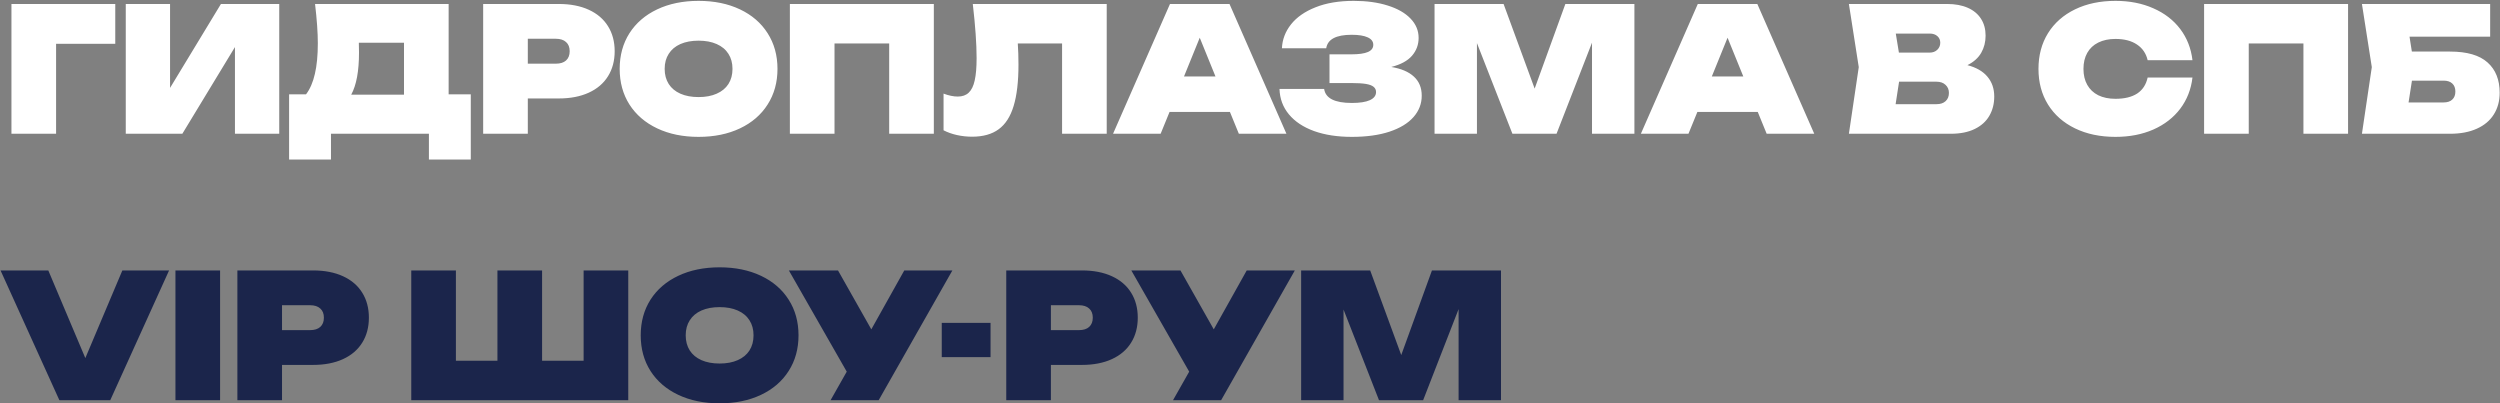
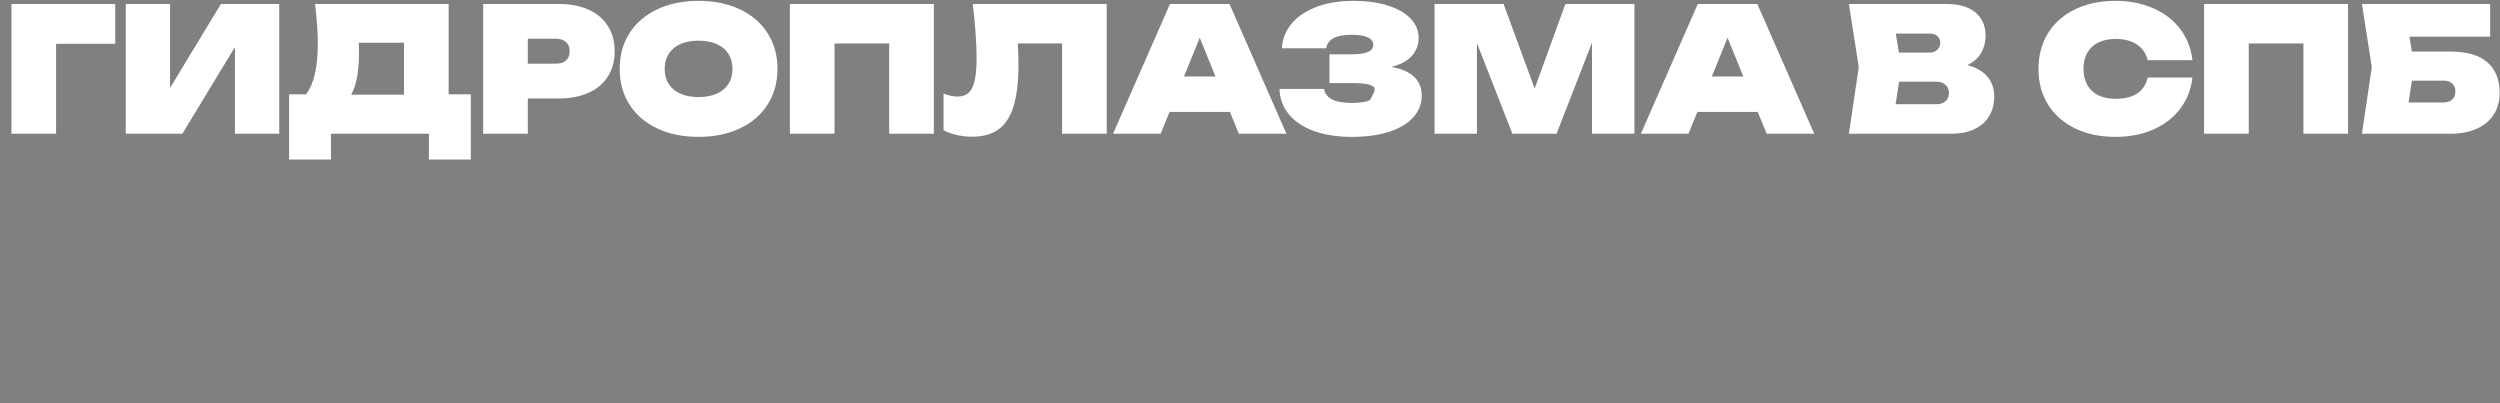
<svg xmlns="http://www.w3.org/2000/svg" width="2355" height="380" viewBox="0 0 2355 380" fill="none">
  <rect x="0" y="0" width="2355" height="380" fill="#808080" stroke="none" />
-   <path d="M108.58 41.24H52.834V126H10.78V3.75H108.58V41.24ZM118.468 3.75H160.196V82.805L208.118 3.75H263.049V126H221.321V44.337L171.769 126H118.468V3.75ZM272.333 88.836H288.307C292.056 83.892 294.827 77.48 296.62 69.602C298.467 61.724 299.391 52.107 299.391 40.751C299.391 30.862 298.521 18.529 296.783 3.75H422.619V88.836H443.483V150.287H404.037V126H311.779V150.287H272.333V88.836ZM380.565 89.162V40.262H338.022C338.13 42.435 338.185 45.532 338.185 49.553C338.185 66.994 335.74 80.197 330.85 89.162H380.565ZM526.371 3.75C537.292 3.75 546.718 5.57 554.651 9.21C562.584 12.851 568.615 18.012 572.744 24.695C576.928 31.378 579.02 39.23 579.02 48.249C579.02 57.268 576.928 65.12 572.744 71.802C568.615 78.486 562.584 83.647 554.651 87.287C546.718 90.928 537.292 92.748 526.371 92.748H497.194V126H455.14V3.75H526.371ZM523.6 59.985C527.783 59.985 530.989 58.98 533.217 56.969C535.499 54.905 536.64 51.998 536.64 48.249C536.64 44.5 535.499 41.62 533.217 39.61C530.989 37.545 527.783 36.513 523.6 36.513H497.194V59.985H523.6ZM658.061 128.934C643.336 128.934 630.351 126.272 619.104 120.947C607.857 115.622 599.136 108.124 592.942 98.453C586.802 88.782 583.733 77.589 583.733 64.875C583.733 52.161 586.802 40.968 592.942 31.297C599.136 21.626 607.857 14.128 619.104 8.803C630.351 3.478 643.336 0.816 658.061 0.816C672.785 0.816 685.771 3.478 697.018 8.803C708.265 14.128 716.958 21.626 723.098 31.297C729.292 40.968 732.389 52.161 732.389 64.875C732.389 77.589 729.292 88.782 723.098 98.453C716.958 108.124 708.265 115.622 697.018 120.947C685.771 126.272 672.785 128.934 658.061 128.934ZM626.113 64.875C626.113 70.363 627.389 75.117 629.943 79.138C632.497 83.104 636.164 86.147 640.946 88.266C645.781 90.385 651.486 91.444 658.061 91.444C664.635 91.444 670.313 90.385 675.094 88.266C679.93 86.147 683.625 83.104 686.178 79.138C688.732 75.117 690.009 70.363 690.009 64.875C690.009 59.387 688.732 54.66 686.178 50.694C683.625 46.673 679.93 43.603 675.094 41.484C670.313 39.365 664.635 38.306 658.061 38.306C651.486 38.306 645.781 39.365 640.946 41.484C636.164 43.603 632.497 46.673 629.943 50.694C627.389 54.66 626.113 59.387 626.113 64.875ZM879.673 126H837.619V40.914H786.111V126H744.057V3.75H879.673V126ZM1042.53 3.75V126H1000.48V40.914H958.752C959.187 47.162 959.404 53.791 959.404 60.8C959.404 76.883 957.883 89.895 954.84 99.838C951.852 109.781 947.152 117.089 940.741 121.762C934.384 126.435 926.044 128.771 915.72 128.771C910.885 128.771 906.131 128.255 901.458 127.223C896.84 126.19 892.629 124.696 888.825 122.74V88.184C893.715 90.031 898.171 90.955 902.191 90.955C906.538 90.955 909.988 89.733 912.542 87.287C915.15 84.843 917.024 81.012 918.165 75.796C919.361 70.526 919.958 63.517 919.958 54.769C919.958 41.294 918.763 24.288 916.372 3.75H1042.53ZM1211.82 126H1166.99L1158.6 105.462H1101.71L1093.32 126H1048.49L1102.12 3.75H1158.19L1211.82 126ZM1144.99 72.047L1130.16 35.535L1115.32 72.047H1144.99ZM1273.42 128.934C1259.89 128.934 1248.05 127.114 1237.88 123.473C1227.72 119.779 1219.82 114.536 1214.17 107.744C1208.52 100.952 1205.56 92.965 1205.28 83.783H1247.34C1248.64 92.585 1257.34 96.986 1273.42 96.986C1280.86 96.986 1286.51 96.117 1290.37 94.378C1294.28 92.585 1296.24 90.031 1296.24 86.717C1296.24 84.652 1295.45 82.995 1293.88 81.746C1292.35 80.496 1289.94 79.599 1286.62 79.056C1283.31 78.513 1278.91 78.241 1273.42 78.241H1252.39V51.183H1272.93C1279.99 51.183 1285.21 50.45 1288.58 48.983C1291.95 47.516 1293.63 45.261 1293.63 42.218C1293.63 39.121 1291.89 36.785 1288.41 35.209C1284.94 33.579 1279.88 32.764 1273.26 32.764C1258.59 32.764 1250.6 37.002 1249.29 45.478H1207.57C1207.95 37.219 1210.8 29.721 1216.12 22.984C1221.5 16.192 1229.22 10.813 1239.27 6.847C1249.32 2.826 1261.3 0.816 1275.21 0.816C1287.33 0.816 1298 2.283 1307.24 5.217C1316.48 8.097 1323.62 12.172 1328.68 17.442C1333.78 22.712 1336.34 28.798 1336.34 35.698C1336.34 42.109 1334.24 47.733 1330.06 52.569C1325.88 57.35 1319.38 60.854 1310.58 63.082C1319.87 64.603 1326.96 67.619 1331.85 72.129C1336.8 76.638 1339.27 82.642 1339.27 90.14C1339.27 97.692 1336.69 104.402 1331.53 110.27C1326.37 116.138 1318.81 120.73 1308.87 124.044C1298.98 127.304 1287.17 128.934 1273.42 128.934ZM1539.61 126H1499.67V40.181L1466.26 126H1424.69L1391.28 40.588V126H1351.34V3.75H1416.38L1445.64 83.457L1474.57 3.75H1539.61V126ZM1709.03 126H1664.2L1655.81 105.462H1598.92L1590.53 126H1545.7L1599.33 3.75H1655.4L1709.03 126ZM1642.2 72.047L1627.36 35.535L1612.53 72.047H1642.2ZM1750.95 63.245L1741.66 3.75H1834.25C1841.74 3.75 1848.21 4.945 1853.64 7.336C1859.08 9.727 1863.23 13.177 1866.11 17.686C1868.99 22.142 1870.43 27.439 1870.43 33.579C1870.43 39.556 1869.05 44.962 1866.28 49.797C1863.5 54.579 1859.18 58.437 1853.32 61.37C1861.63 63.544 1867.91 67.157 1872.14 72.21C1876.44 77.263 1878.58 83.511 1878.58 90.955C1878.58 97.747 1877.03 103.805 1873.94 109.129C1870.89 114.4 1866.3 118.529 1860.16 121.517C1854.02 124.506 1846.53 126 1837.67 126H1741.66L1750.95 63.245ZM1824.3 98.127C1827.89 98.127 1830.71 97.176 1832.78 95.275C1834.84 93.373 1835.88 90.792 1835.88 87.532C1835.88 84.435 1834.82 81.909 1832.7 79.953C1830.63 77.942 1827.73 76.937 1823.98 76.937H1788.93L1785.67 98.127H1824.3ZM1788.77 49.553H1817.78C1820.66 49.553 1823.03 48.684 1824.87 46.945C1826.77 45.152 1827.73 42.924 1827.73 40.262C1827.73 37.708 1826.83 35.644 1825.04 34.068C1823.24 32.438 1820.83 31.623 1817.78 31.623H1785.83L1788.77 49.553ZM2065.31 73.025C2064 84.163 2060.17 93.943 2053.82 102.365C2047.46 110.787 2039.01 117.334 2028.47 122.006C2017.98 126.625 2006.08 128.934 1992.77 128.934C1978.37 128.934 1965.69 126.272 1954.71 120.947C1943.74 115.622 1935.23 108.124 1929.2 98.453C1923.23 88.782 1920.24 77.589 1920.24 64.875C1920.24 52.161 1923.23 40.968 1929.2 31.297C1935.23 21.626 1943.74 14.128 1954.71 8.803C1965.69 3.478 1978.37 0.816 1992.77 0.816C2006.08 0.816 2017.98 3.152 2028.47 7.825C2039.01 12.443 2047.46 18.963 2053.82 27.385C2060.17 35.807 2064 45.587 2065.31 56.725H2023.09C2021.62 50.368 2018.28 45.451 2013.07 41.974C2007.9 38.442 2001.14 36.676 1992.77 36.676C1986.52 36.676 1981.12 37.817 1976.55 40.099C1972.04 42.327 1968.59 45.559 1966.2 49.797C1963.81 54.035 1962.62 59.061 1962.62 64.875C1962.62 70.689 1963.81 75.715 1966.2 79.953C1968.59 84.191 1972.04 87.451 1976.55 89.733C1981.12 91.96 1986.52 93.074 1992.77 93.074C2001.3 93.074 2008.12 91.417 2013.23 88.103C2018.34 84.734 2021.62 79.708 2023.09 73.025H2065.31ZM2211.88 126H2169.83V40.914H2118.32V126H2076.26V3.75H2211.88V126ZM2307.91 48.575C2323.89 48.575 2335.68 51.998 2343.28 58.844C2350.89 65.636 2354.69 75.144 2354.69 87.369C2354.69 95.193 2352.84 102.012 2349.15 107.825C2345.51 113.639 2340.16 118.122 2333.09 121.273C2326.09 124.424 2317.69 126 2307.91 126H2224.94L2234.24 63.245L2224.94 3.75H2345.73V34.557H2269.77L2271.97 48.575H2307.91ZM2301.88 96.497C2305.41 96.497 2308.13 95.6 2310.03 93.808C2311.99 92.014 2312.96 89.488 2312.96 86.228C2312.96 82.968 2311.99 80.442 2310.03 78.648C2308.13 76.856 2305.41 75.959 2301.88 75.959H2272.05L2268.87 96.497H2301.88Z" fill="white" />
-   <path d="M45.499 254.75L80.381 337.309L115.263 254.75H159.273L103.853 377H55.931L0.511 254.75H45.499ZM207.321 254.75V377H165.267V254.75H207.321ZM294.841 254.75C305.762 254.75 315.188 256.57 323.121 260.21C331.054 263.851 337.085 269.012 341.214 275.695C345.398 282.378 347.49 290.23 347.49 299.249C347.49 308.268 345.398 316.119 341.214 322.802C337.085 329.485 331.054 334.647 323.121 338.287C315.188 341.928 305.762 343.748 294.841 343.748H265.664V377H223.61V254.75H294.841ZM292.07 310.985C296.253 310.985 299.459 309.98 301.687 307.969C303.969 305.905 305.11 302.998 305.11 299.249C305.11 295.5 303.969 292.62 301.687 290.61C299.459 288.545 296.253 287.513 292.07 287.513H265.664V310.985H292.07ZM387.412 254.75H429.466V339.836H468.586V254.75H510.64V339.836H549.76V254.75H591.814V377H387.412V254.75ZM677.882 379.934C663.157 379.934 650.172 377.272 638.925 371.947C627.678 366.622 618.957 359.124 612.763 349.453C606.624 339.782 603.554 328.589 603.554 315.875C603.554 303.161 606.624 291.968 612.763 282.297C618.957 272.626 627.678 265.128 638.925 259.803C650.172 254.478 663.157 251.816 677.882 251.816C692.606 251.816 705.592 254.478 716.839 259.803C728.086 265.128 736.779 272.626 742.919 282.297C749.113 291.968 752.21 303.161 752.21 315.875C752.21 328.589 749.113 339.782 742.919 349.453C736.779 359.124 728.086 366.622 716.839 371.947C705.592 377.272 692.606 379.934 677.882 379.934ZM645.934 315.875C645.934 321.363 647.211 326.117 649.764 330.137C652.318 334.104 655.985 337.146 660.767 339.265C665.602 341.384 671.307 342.444 677.882 342.444C684.456 342.444 690.134 341.384 694.915 339.265C699.751 337.146 703.446 334.104 705.999 330.137C708.553 326.117 709.83 321.363 709.83 315.875C709.83 310.387 708.553 305.66 705.999 301.694C703.446 297.673 699.751 294.603 694.915 292.484C690.134 290.365 684.456 289.306 677.882 289.306C671.307 289.306 665.602 290.365 660.767 292.484C655.985 294.603 652.318 297.673 649.764 301.694C647.211 305.66 645.934 310.387 645.934 315.875ZM797.634 350.105L743.111 254.75H789.403L820.78 310.251L851.832 254.75H897.146L827.708 377H782.394L797.634 350.105ZM933.098 304.139V336.413H887.132V304.139H933.098ZM1019.13 254.75C1030.05 254.75 1039.48 256.57 1047.41 260.21C1055.34 263.851 1061.37 269.012 1065.5 275.695C1069.68 282.378 1071.78 290.23 1071.78 299.249C1071.78 308.268 1069.68 316.119 1065.5 322.802C1061.37 329.485 1055.34 334.647 1047.41 338.287C1039.48 341.928 1030.05 343.748 1019.13 343.748H989.95V377H947.896V254.75H1019.13ZM1016.36 310.985C1020.54 310.985 1023.75 309.98 1025.97 307.969C1028.26 305.905 1029.4 302.998 1029.4 299.249C1029.4 295.5 1028.26 292.62 1025.97 290.61C1023.75 288.545 1020.54 287.513 1016.36 287.513H989.95V310.985H1016.36ZM1120.22 350.105L1065.7 254.75H1111.99L1143.37 310.251L1174.42 254.75H1219.73L1150.3 377H1104.98L1120.22 350.105ZM1413.94 377H1374V291.18L1340.59 377H1299.02L1265.61 291.588V377H1225.67V254.75H1290.71L1319.97 334.457L1348.9 254.75H1413.94V377Z" fill="#1B254B" />
+   <path d="M108.58 41.24H52.834V126H10.78V3.75H108.58V41.24ZM118.468 3.75H160.196V82.805L208.118 3.75H263.049V126H221.321V44.337L171.769 126H118.468V3.75ZM272.333 88.836H288.307C292.056 83.892 294.827 77.48 296.62 69.602C298.467 61.724 299.391 52.107 299.391 40.751C299.391 30.862 298.521 18.529 296.783 3.75H422.619V88.836H443.483V150.287H404.037V126H311.779V150.287H272.333V88.836ZM380.565 89.162V40.262H338.022C338.13 42.435 338.185 45.532 338.185 49.553C338.185 66.994 335.74 80.197 330.85 89.162H380.565ZM526.371 3.75C537.292 3.75 546.718 5.57 554.651 9.21C562.584 12.851 568.615 18.012 572.744 24.695C576.928 31.378 579.02 39.23 579.02 48.249C579.02 57.268 576.928 65.12 572.744 71.802C568.615 78.486 562.584 83.647 554.651 87.287C546.718 90.928 537.292 92.748 526.371 92.748H497.194V126H455.14V3.75H526.371ZM523.6 59.985C527.783 59.985 530.989 58.98 533.217 56.969C535.499 54.905 536.64 51.998 536.64 48.249C536.64 44.5 535.499 41.62 533.217 39.61C530.989 37.545 527.783 36.513 523.6 36.513H497.194V59.985H523.6ZM658.061 128.934C643.336 128.934 630.351 126.272 619.104 120.947C607.857 115.622 599.136 108.124 592.942 98.453C586.802 88.782 583.733 77.589 583.733 64.875C583.733 52.161 586.802 40.968 592.942 31.297C599.136 21.626 607.857 14.128 619.104 8.803C630.351 3.478 643.336 0.816 658.061 0.816C672.785 0.816 685.771 3.478 697.018 8.803C708.265 14.128 716.958 21.626 723.098 31.297C729.292 40.968 732.389 52.161 732.389 64.875C732.389 77.589 729.292 88.782 723.098 98.453C716.958 108.124 708.265 115.622 697.018 120.947C685.771 126.272 672.785 128.934 658.061 128.934ZM626.113 64.875C626.113 70.363 627.389 75.117 629.943 79.138C632.497 83.104 636.164 86.147 640.946 88.266C645.781 90.385 651.486 91.444 658.061 91.444C664.635 91.444 670.313 90.385 675.094 88.266C679.93 86.147 683.625 83.104 686.178 79.138C688.732 75.117 690.009 70.363 690.009 64.875C690.009 59.387 688.732 54.66 686.178 50.694C683.625 46.673 679.93 43.603 675.094 41.484C670.313 39.365 664.635 38.306 658.061 38.306C651.486 38.306 645.781 39.365 640.946 41.484C636.164 43.603 632.497 46.673 629.943 50.694C627.389 54.66 626.113 59.387 626.113 64.875ZM879.673 126H837.619V40.914H786.111V126H744.057V3.75H879.673V126ZM1042.53 3.75V126H1000.48V40.914H958.752C959.187 47.162 959.404 53.791 959.404 60.8C959.404 76.883 957.883 89.895 954.84 99.838C951.852 109.781 947.152 117.089 940.741 121.762C934.384 126.435 926.044 128.771 915.72 128.771C910.885 128.771 906.131 128.255 901.458 127.223C896.84 126.19 892.629 124.696 888.825 122.74V88.184C893.715 90.031 898.171 90.955 902.191 90.955C906.538 90.955 909.988 89.733 912.542 87.287C915.15 84.843 917.024 81.012 918.165 75.796C919.361 70.526 919.958 63.517 919.958 54.769C919.958 41.294 918.763 24.288 916.372 3.75H1042.53ZM1211.82 126H1166.99L1158.6 105.462H1101.71L1093.32 126H1048.49L1102.12 3.75H1158.19L1211.82 126ZM1144.99 72.047L1130.16 35.535L1115.32 72.047H1144.99ZM1273.42 128.934C1259.89 128.934 1248.05 127.114 1237.88 123.473C1227.72 119.779 1219.82 114.536 1214.17 107.744C1208.52 100.952 1205.56 92.965 1205.28 83.783H1247.34C1248.64 92.585 1257.34 96.986 1273.42 96.986C1280.86 96.986 1286.51 96.117 1290.37 94.378C1296.24 84.652 1295.45 82.995 1293.88 81.746C1292.35 80.496 1289.94 79.599 1286.62 79.056C1283.31 78.513 1278.91 78.241 1273.42 78.241H1252.39V51.183H1272.93C1279.99 51.183 1285.21 50.45 1288.58 48.983C1291.95 47.516 1293.63 45.261 1293.63 42.218C1293.63 39.121 1291.89 36.785 1288.41 35.209C1284.94 33.579 1279.88 32.764 1273.26 32.764C1258.59 32.764 1250.6 37.002 1249.29 45.478H1207.57C1207.95 37.219 1210.8 29.721 1216.12 22.984C1221.5 16.192 1229.22 10.813 1239.27 6.847C1249.32 2.826 1261.3 0.816 1275.21 0.816C1287.33 0.816 1298 2.283 1307.24 5.217C1316.48 8.097 1323.62 12.172 1328.68 17.442C1333.78 22.712 1336.34 28.798 1336.34 35.698C1336.34 42.109 1334.24 47.733 1330.06 52.569C1325.88 57.35 1319.38 60.854 1310.58 63.082C1319.87 64.603 1326.96 67.619 1331.85 72.129C1336.8 76.638 1339.27 82.642 1339.27 90.14C1339.27 97.692 1336.69 104.402 1331.53 110.27C1326.37 116.138 1318.81 120.73 1308.87 124.044C1298.98 127.304 1287.17 128.934 1273.42 128.934ZM1539.61 126H1499.67V40.181L1466.26 126H1424.69L1391.28 40.588V126H1351.34V3.75H1416.38L1445.64 83.457L1474.57 3.75H1539.61V126ZM1709.03 126H1664.2L1655.81 105.462H1598.92L1590.53 126H1545.7L1599.33 3.75H1655.4L1709.03 126ZM1642.2 72.047L1627.36 35.535L1612.53 72.047H1642.2ZM1750.95 63.245L1741.66 3.75H1834.25C1841.74 3.75 1848.21 4.945 1853.64 7.336C1859.08 9.727 1863.23 13.177 1866.11 17.686C1868.99 22.142 1870.43 27.439 1870.43 33.579C1870.43 39.556 1869.05 44.962 1866.28 49.797C1863.5 54.579 1859.18 58.437 1853.32 61.37C1861.63 63.544 1867.91 67.157 1872.14 72.21C1876.44 77.263 1878.58 83.511 1878.58 90.955C1878.58 97.747 1877.03 103.805 1873.94 109.129C1870.89 114.4 1866.3 118.529 1860.16 121.517C1854.02 124.506 1846.53 126 1837.67 126H1741.66L1750.95 63.245ZM1824.3 98.127C1827.89 98.127 1830.71 97.176 1832.78 95.275C1834.84 93.373 1835.88 90.792 1835.88 87.532C1835.88 84.435 1834.82 81.909 1832.7 79.953C1830.63 77.942 1827.73 76.937 1823.98 76.937H1788.93L1785.67 98.127H1824.3ZM1788.77 49.553H1817.78C1820.66 49.553 1823.03 48.684 1824.87 46.945C1826.77 45.152 1827.73 42.924 1827.73 40.262C1827.73 37.708 1826.83 35.644 1825.04 34.068C1823.24 32.438 1820.83 31.623 1817.78 31.623H1785.83L1788.77 49.553ZM2065.31 73.025C2064 84.163 2060.17 93.943 2053.82 102.365C2047.46 110.787 2039.01 117.334 2028.47 122.006C2017.98 126.625 2006.08 128.934 1992.77 128.934C1978.37 128.934 1965.69 126.272 1954.71 120.947C1943.74 115.622 1935.23 108.124 1929.2 98.453C1923.23 88.782 1920.24 77.589 1920.24 64.875C1920.24 52.161 1923.23 40.968 1929.2 31.297C1935.23 21.626 1943.74 14.128 1954.71 8.803C1965.69 3.478 1978.37 0.816 1992.77 0.816C2006.08 0.816 2017.98 3.152 2028.47 7.825C2039.01 12.443 2047.46 18.963 2053.82 27.385C2060.17 35.807 2064 45.587 2065.31 56.725H2023.09C2021.62 50.368 2018.28 45.451 2013.07 41.974C2007.9 38.442 2001.14 36.676 1992.77 36.676C1986.52 36.676 1981.12 37.817 1976.55 40.099C1972.04 42.327 1968.59 45.559 1966.2 49.797C1963.81 54.035 1962.62 59.061 1962.62 64.875C1962.62 70.689 1963.81 75.715 1966.2 79.953C1968.59 84.191 1972.04 87.451 1976.55 89.733C1981.12 91.96 1986.52 93.074 1992.77 93.074C2001.3 93.074 2008.12 91.417 2013.23 88.103C2018.34 84.734 2021.62 79.708 2023.09 73.025H2065.31ZM2211.88 126H2169.83V40.914H2118.32V126H2076.26V3.75H2211.88V126ZM2307.91 48.575C2323.89 48.575 2335.68 51.998 2343.28 58.844C2350.89 65.636 2354.69 75.144 2354.69 87.369C2354.69 95.193 2352.84 102.012 2349.15 107.825C2345.51 113.639 2340.16 118.122 2333.09 121.273C2326.09 124.424 2317.69 126 2307.91 126H2224.94L2234.24 63.245L2224.94 3.75H2345.73V34.557H2269.77L2271.97 48.575H2307.91ZM2301.88 96.497C2305.41 96.497 2308.13 95.6 2310.03 93.808C2311.99 92.014 2312.96 89.488 2312.96 86.228C2312.96 82.968 2311.99 80.442 2310.03 78.648C2308.13 76.856 2305.41 75.959 2301.88 75.959H2272.05L2268.87 96.497H2301.88Z" fill="white" />
</svg>